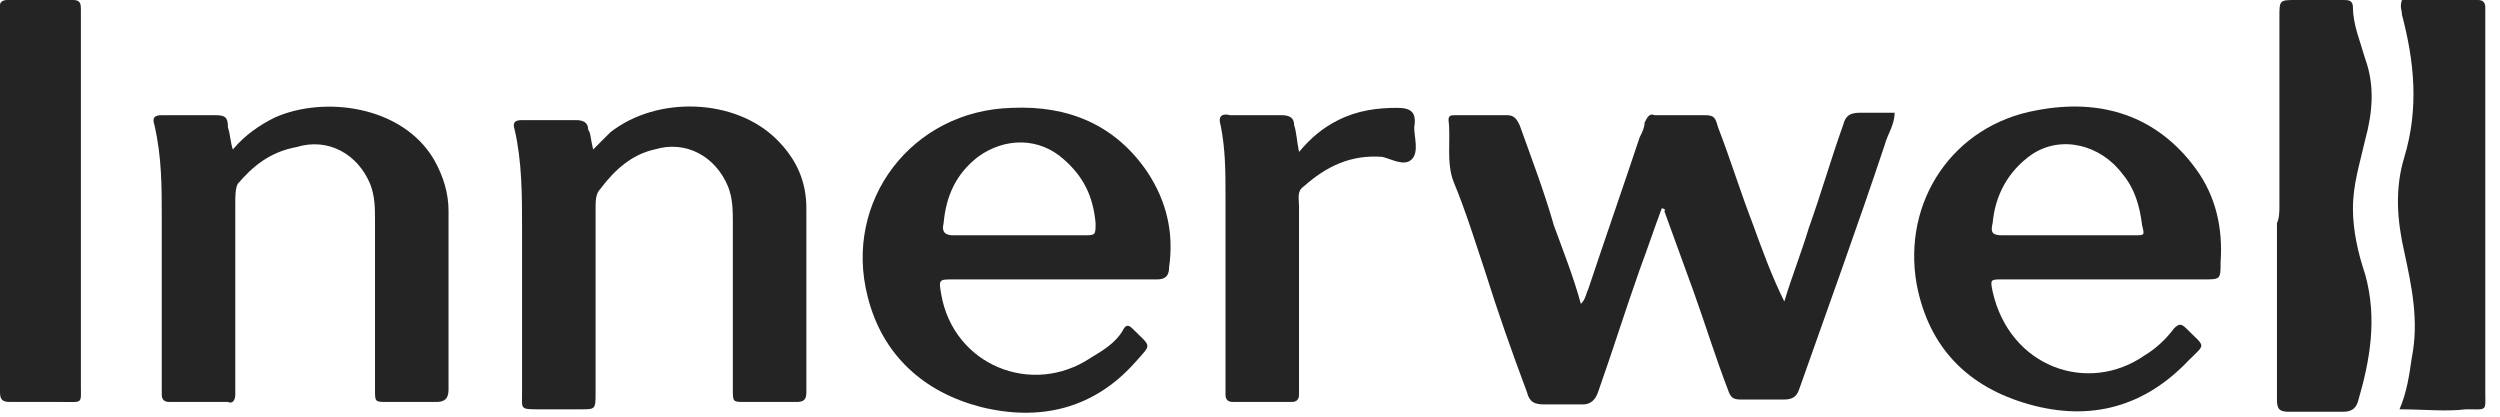
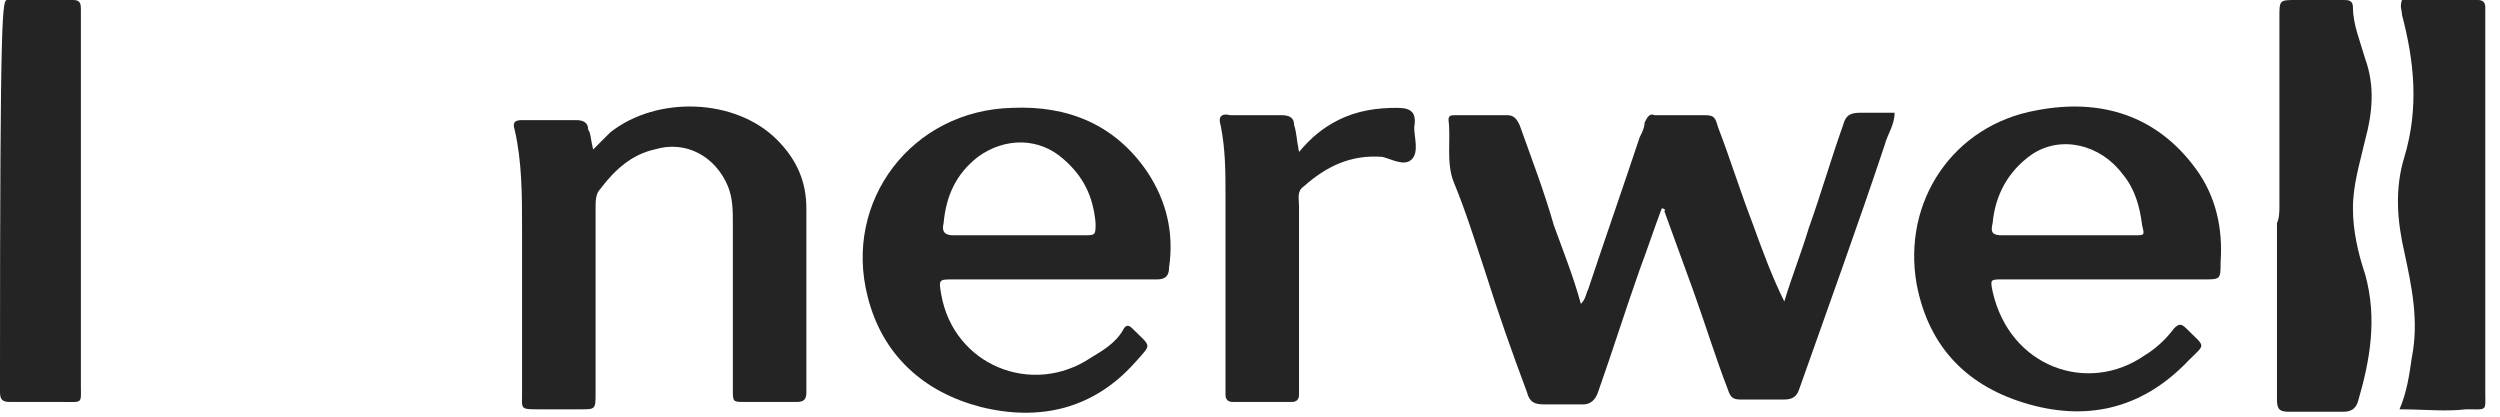
<svg xmlns="http://www.w3.org/2000/svg" version="1.1" id="Layer_1" x="0px" y="0px" viewBox="0 0 102 17" style="enable-background:new 0 0 102 17;" xml:space="preserve">
  <style type="text/css">
	.st0{fill:#242424;}
</style>
  <path class="st0" d="M67.8,8.5c-0.3,0.8-0.6,1.7-0.9,2.5c-0.6,1.7-1.1,3.3-1.7,5c-0.1,0.3-0.3,0.5-0.6,0.5c-0.5,0-1,0-1.6,0  c-0.4,0-0.6-0.1-0.7-0.5c-0.6-1.6-1.2-3.3-1.7-4.9c-0.4-1.2-0.8-2.5-1.3-3.7c-0.3-0.8-0.1-1.7-0.2-2.5c0-0.2,0.1-0.2,0.3-0.2  c0.7,0,1.4,0,2.1,0c0.3,0,0.4,0.2,0.5,0.4c0.5,1.4,1,2.7,1.4,4.1c0.4,1.1,0.8,2.1,1.1,3.2c0.2-0.2,0.2-0.4,0.3-0.6  c0.7-2.1,1.4-4.1,2.1-6.2C67,5.4,67.1,5.2,67.1,5c0.1-0.2,0.2-0.4,0.4-0.3c0.7,0,1.4,0,2.1,0c0.4,0,0.4,0.2,0.5,0.5  c0.5,1.3,0.9,2.6,1.4,3.9c0.4,1.1,0.8,2.2,1.3,3.2c0.3-1,0.7-2,1-3c0.5-1.4,0.9-2.8,1.4-4.2c0.1-0.4,0.3-0.5,0.7-0.5  c0.5,0,0.9,0,1.4,0c0,0.5-0.3,0.9-0.4,1.3c-1.1,3.3-2.3,6.6-3.5,10c-0.1,0.3-0.3,0.4-0.6,0.4c-0.6,0-1.2,0-1.8,0  c-0.3,0-0.4-0.1-0.5-0.4c-0.5-1.3-0.9-2.6-1.4-4c-0.4-1.1-0.8-2.2-1.2-3.3C68,8.6,67.9,8.5,67.8,8.5L67.8,8.5z" />
-   <path class="st0" d="M9.5,6.1c0.5-0.6,1.1-1,1.7-1.3c2-0.9,5.2-0.5,6.5,1.7c0.4,0.7,0.6,1.4,0.6,2.1c0,2.4,0,4.9,0,7.3  c0,0.4-0.2,0.5-0.5,0.5c-0.7,0-1.3,0-2,0c-0.5,0-0.5,0-0.5-0.5c0-2.3,0-4.6,0-6.9c0-0.5,0-1-0.2-1.5c-0.5-1.2-1.7-1.9-3-1.5  C11,6.2,10.3,6.8,9.7,7.5C9.6,7.7,9.6,8,9.6,8.3c0,2.5,0,4.9,0,7.4c0,0.1,0,0.3,0,0.4c0,0.2-0.1,0.4-0.3,0.3c-0.8,0-1.6,0-2.4,0  c-0.2,0-0.3-0.1-0.3-0.3c0-0.1,0-0.3,0-0.4c0-2.3,0-4.5,0-6.8c0-1.3,0-2.5-0.3-3.8c-0.1-0.3,0-0.4,0.3-0.4c0.7,0,1.5,0,2.2,0  c0.4,0,0.5,0.1,0.5,0.5C9.4,5.5,9.4,5.8,9.5,6.1L9.5,6.1z" />
  <path class="st0" d="M24.2,6.1c0.3-0.3,0.5-0.5,0.7-0.7C26.8,3.9,30,4,31.7,5.7c0.8,0.8,1.2,1.7,1.2,2.8c0,2.5,0,5,0,7.5  c0,0.3-0.1,0.4-0.4,0.4c-0.7,0-1.4,0-2.1,0c-0.5,0-0.5,0-0.5-0.5c0-2.3,0-4.6,0-6.8c0-0.5,0-1-0.2-1.5c-0.5-1.2-1.7-1.9-3-1.5  c-0.9,0.2-1.6,0.8-2.2,1.6c-0.2,0.2-0.2,0.5-0.2,0.8c0,2.5,0,5,0,7.5c0,0.7,0,0.7-0.6,0.7c-0.6,0-1.1,0-1.7,0c-0.8,0-0.7,0-0.7-0.7  c0-2.2,0-4.4,0-6.7c0-1.3,0-2.7-0.3-4c-0.1-0.3,0-0.4,0.3-0.4c0.7,0,1.5,0,2.2,0c0.3,0,0.5,0.1,0.5,0.4C24.1,5.4,24.1,5.7,24.2,6.1  L24.2,6.1z" />
  <path class="st0" d="M93,8.4c0-2.6,0-5.2,0-7.7C93,0,93,0,93.7,0c0.6,0,1.3,0,1.9,0c0.2,0,0.4,0,0.4,0.3c0,0.7,0.3,1.4,0.5,2.1  c0.4,1.1,0.3,2.2,0,3.3C96.3,6.6,96,7.5,96,8.5c0,0.9,0.2,1.8,0.5,2.7c0.5,1.8,0.2,3.5-0.3,5.2c-0.1,0.3-0.3,0.4-0.6,0.4  c-0.7,0-1.5,0-2.2,0c-0.4,0-0.5-0.1-0.5-0.5c0-2.4,0-4.8,0-7.2C93,8.9,93,8.6,93,8.4L93,8.4z" />
-   <path class="st0" d="M3.3,8.3c0,2.5,0,4.9,0,7.4c0,0.8,0.1,0.7-0.8,0.7c-0.7,0-1.4,0-2.1,0c-0.3,0-0.4-0.1-0.4-0.4  c0-0.1,0-0.3,0-0.4c0-5,0-10,0-15c0-0.1,0-0.3,0-0.4C0,0.1,0.1,0,0.3,0C1.2,0,2.1,0,3,0c0.3,0,0.3,0.2,0.3,0.4c0,1.1,0,2.1,0,3.2  C3.3,5.2,3.3,6.7,3.3,8.3L3.3,8.3z" />
+   <path class="st0" d="M3.3,8.3c0,2.5,0,4.9,0,7.4c0,0.8,0.1,0.7-0.8,0.7c-0.7,0-1.4,0-2.1,0c-0.3,0-0.4-0.1-0.4-0.4  c0-0.1,0-0.3,0-0.4c0-0.1,0-0.3,0-0.4C0,0.1,0.1,0,0.3,0C1.2,0,2.1,0,3,0c0.3,0,0.3,0.2,0.3,0.4c0,1.1,0,2.1,0,3.2  C3.3,5.2,3.3,6.7,3.3,8.3L3.3,8.3z" />
  <path class="st0" d="M97.9,16.7c0.3-0.7,0.4-1.4,0.5-2.1c0.3-1.5,0-2.9-0.3-4.3c-0.3-1.3-0.4-2.6,0-3.9c0.6-2,0.4-3.9-0.1-5.8  C98,0.4,97.9,0.3,98,0c1,0,2.1,0,3.1,0c0.2,0,0.3,0.1,0.3,0.3c0,0.1,0,0.3,0,0.4c0,5.1,0,10.2,0,15.3c0,0.8,0.1,0.7-0.8,0.7  C99.8,16.8,98.9,16.7,97.9,16.7L97.9,16.7z" />
  <path class="st0" d="M53,6.2c0.5-0.6,1-1,1.6-1.3c0.8-0.4,1.6-0.5,2.4-0.5c0.6,0,0.8,0.2,0.7,0.8c0,0.4,0.2,1-0.1,1.3  c-0.3,0.3-0.8,0-1.2-0.1c-1.3-0.1-2.3,0.4-3.2,1.2c-0.3,0.2-0.2,0.5-0.2,0.8c0,2.4,0,4.9,0,7.3c0,0.1,0,0.3,0,0.4  c0,0.2-0.1,0.3-0.3,0.3c-0.8,0-1.6,0-2.4,0c-0.2,0-0.3-0.1-0.3-0.3c0-0.1,0-0.3,0-0.4c0-2.6,0-5.1,0-7.7c0-1,0-1.9-0.2-2.9  c-0.1-0.3,0-0.5,0.4-0.4c0.7,0,1.4,0,2.1,0c0.3,0,0.5,0.1,0.5,0.4C52.9,5.4,52.9,5.7,53,6.2z" />
  <path class="st0" d="M46.8,7c-1.3-1.9-3.2-2.7-5.5-2.6c-4.1,0.1-6.9,3.8-5.9,7.7c0.6,2.4,2.3,3.9,4.6,4.5c2.4,0.6,4.6,0.1,6.3-1.8  c0.7-0.8,0.7-0.6-0.1-1.4c-0.2-0.2-0.3-0.1-0.4,0.1c-0.3,0.5-0.8,0.8-1.3,1.1c-2.4,1.6-5.6,0.3-6.1-2.6c-0.1-0.6-0.1-0.6,0.5-0.6  c1.4,0,2.7,0,4.1,0c1.4,0,2.8,0,4.2,0c0.3,0,0.5-0.1,0.5-0.5C47.9,9.5,47.6,8.2,46.8,7L46.8,7z M44.2,9.6c-0.9,0-1.8,0-2.7,0  c-0.9,0-1.8,0-2.6,0c-0.3,0-0.5-0.1-0.4-0.5c0.1-1.1,0.5-2,1.4-2.7c1.1-0.8,2.5-0.8,3.5,0.1c0.8,0.7,1.2,1.5,1.3,2.6  C44.7,9.6,44.7,9.6,44.2,9.6L44.2,9.6z" />
  <path class="st0" d="M89.6,6.9c-1.6-2.2-3.9-2.9-6.5-2.4c-3.4,0.6-5.5,3.7-4.9,7.1c0.5,2.6,2.1,4.2,4.6,4.9c2.5,0.7,4.7,0.1,6.5-1.8  c0.7-0.7,0.7-0.5-0.1-1.3c-0.2-0.2-0.3-0.2-0.5,0c-0.3,0.4-0.7,0.8-1.2,1.1c-2.3,1.6-5.5,0.5-6.2-2.6c-0.1-0.5-0.1-0.5,0.4-0.5  c1.4,0,2.8,0,4.2,0c1.3,0,2.7,0,4,0c0.7,0,0.7,0,0.7-0.7C90.7,9.3,90.4,8,89.6,6.9L89.6,6.9z M87.1,9.6c-0.9,0-1.8,0-2.7,0  c-0.9,0-1.8,0-2.7,0c-0.4,0-0.5-0.1-0.4-0.5C81.4,8,81.9,7,82.9,6.3c1.2-0.8,2.8-0.4,3.7,0.8c0.5,0.6,0.7,1.3,0.8,2.1  C87.5,9.6,87.5,9.6,87.1,9.6z" />
</svg>